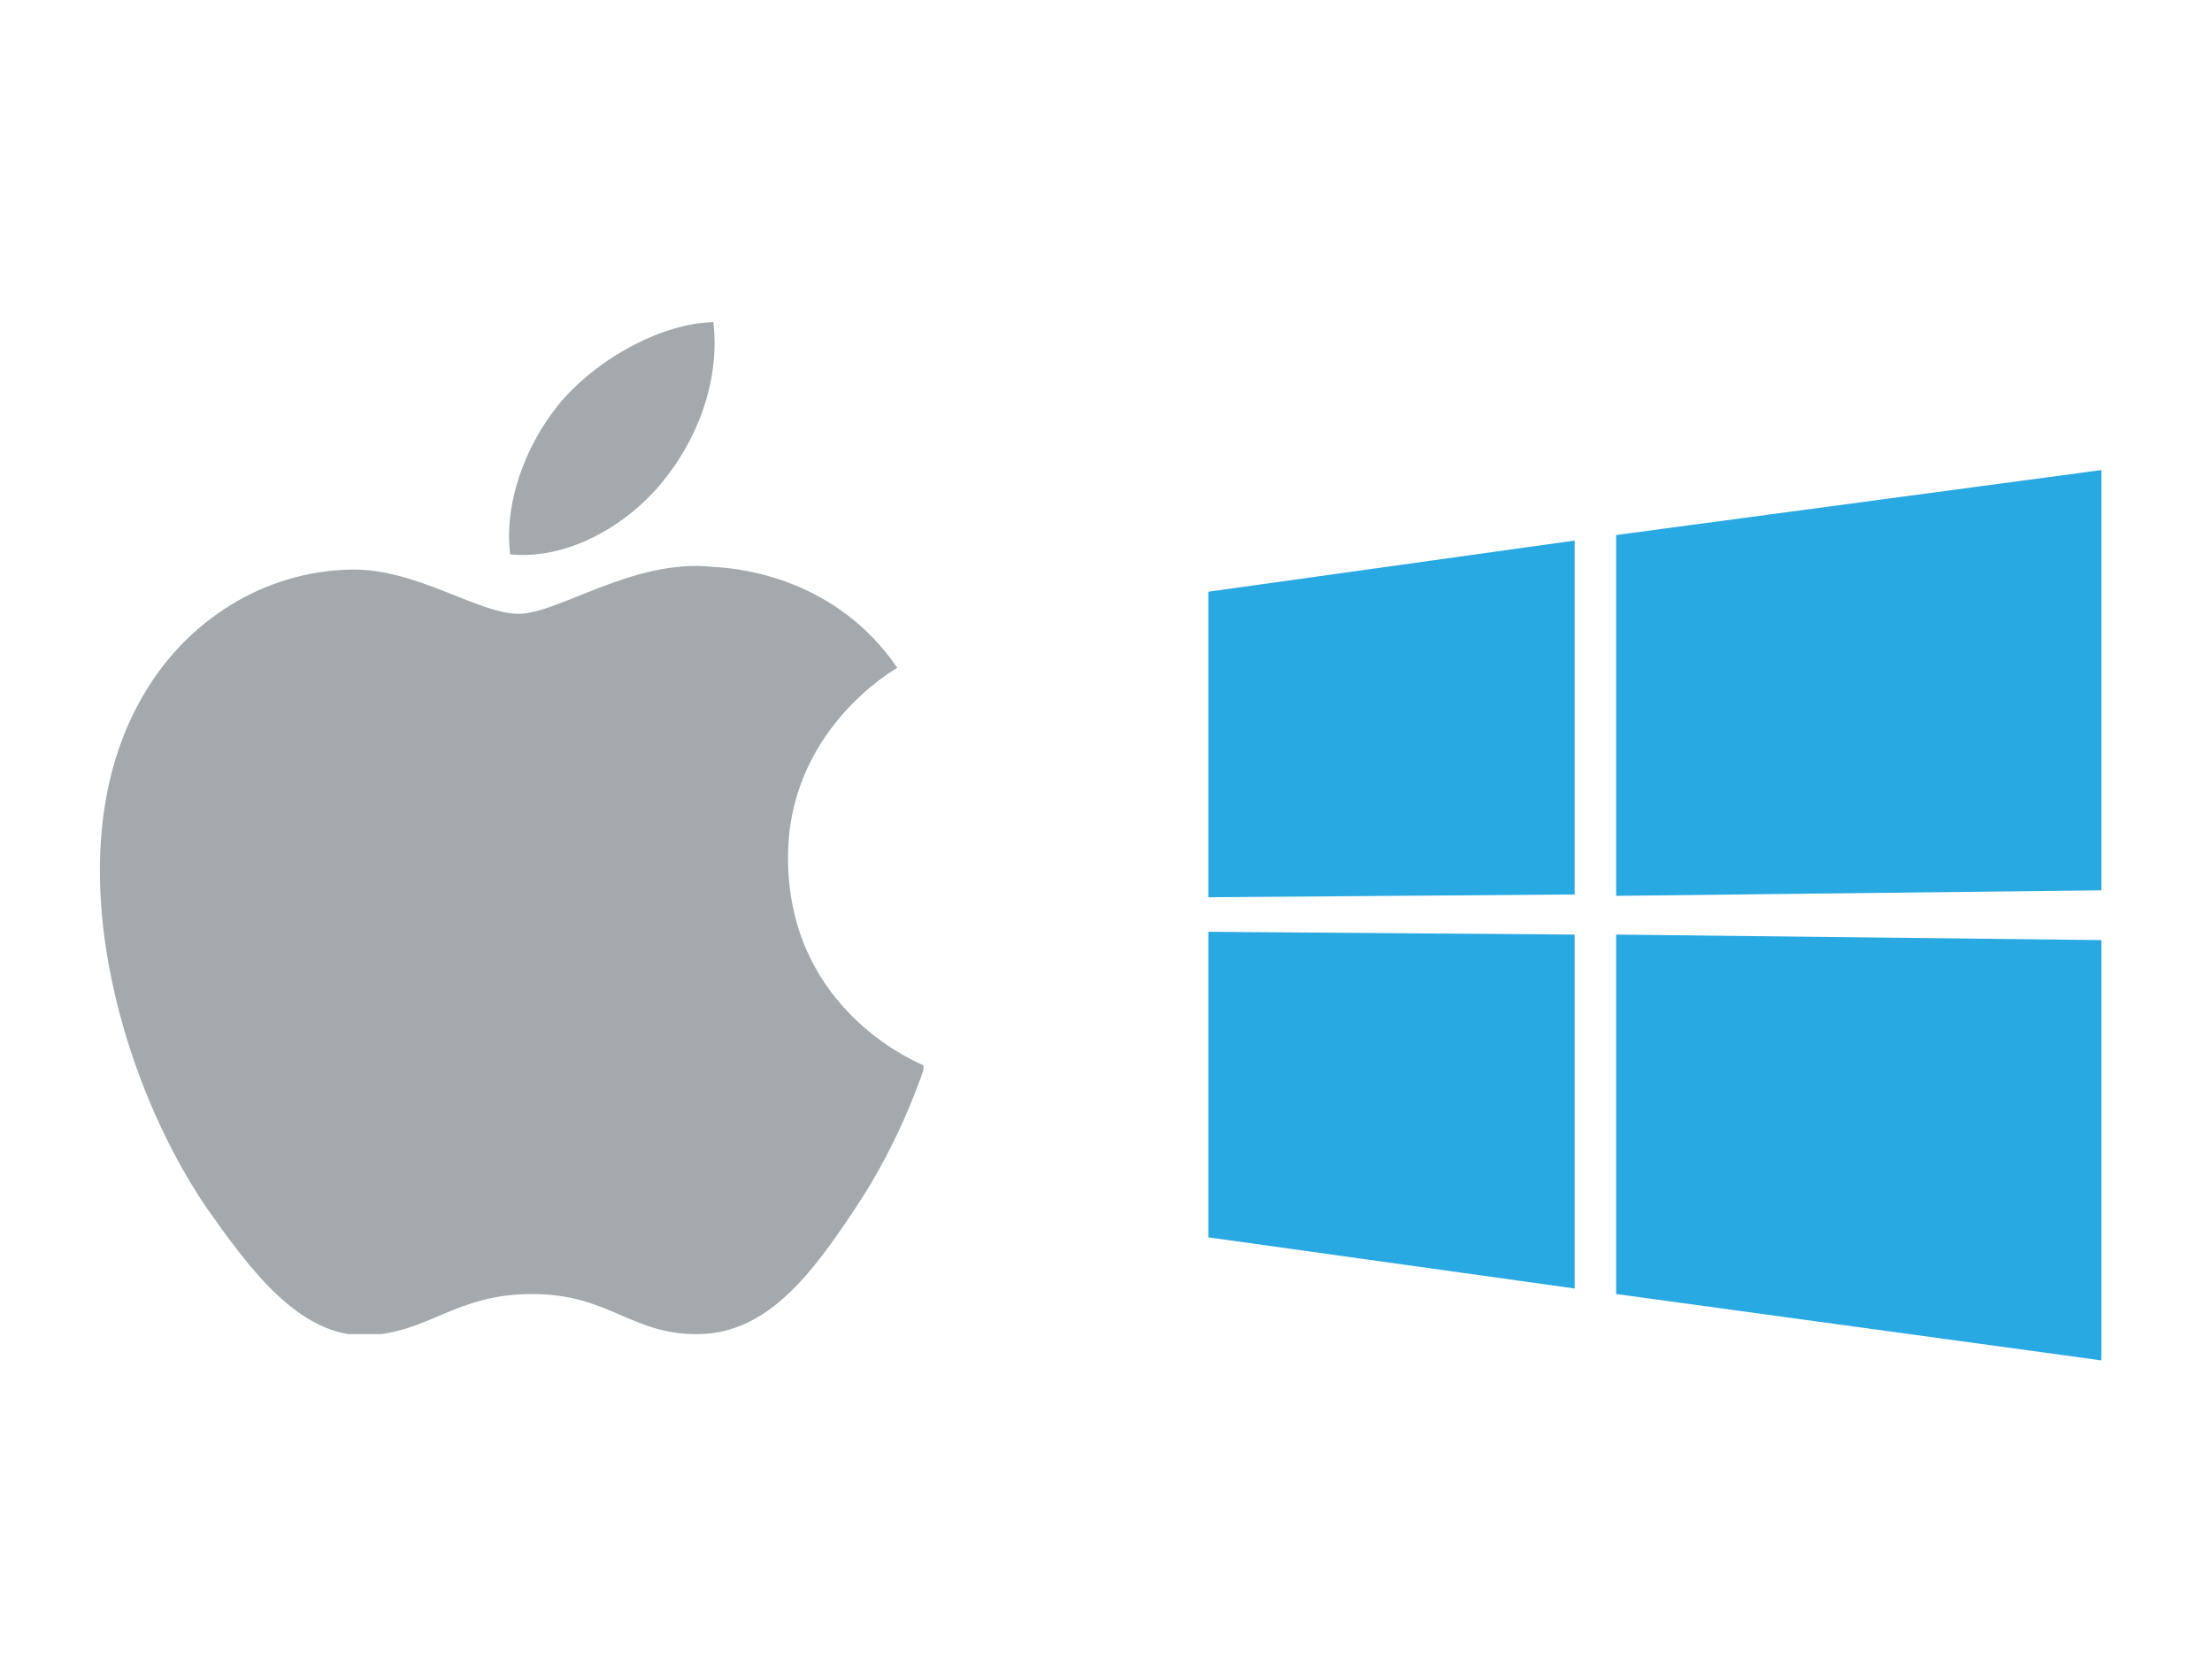
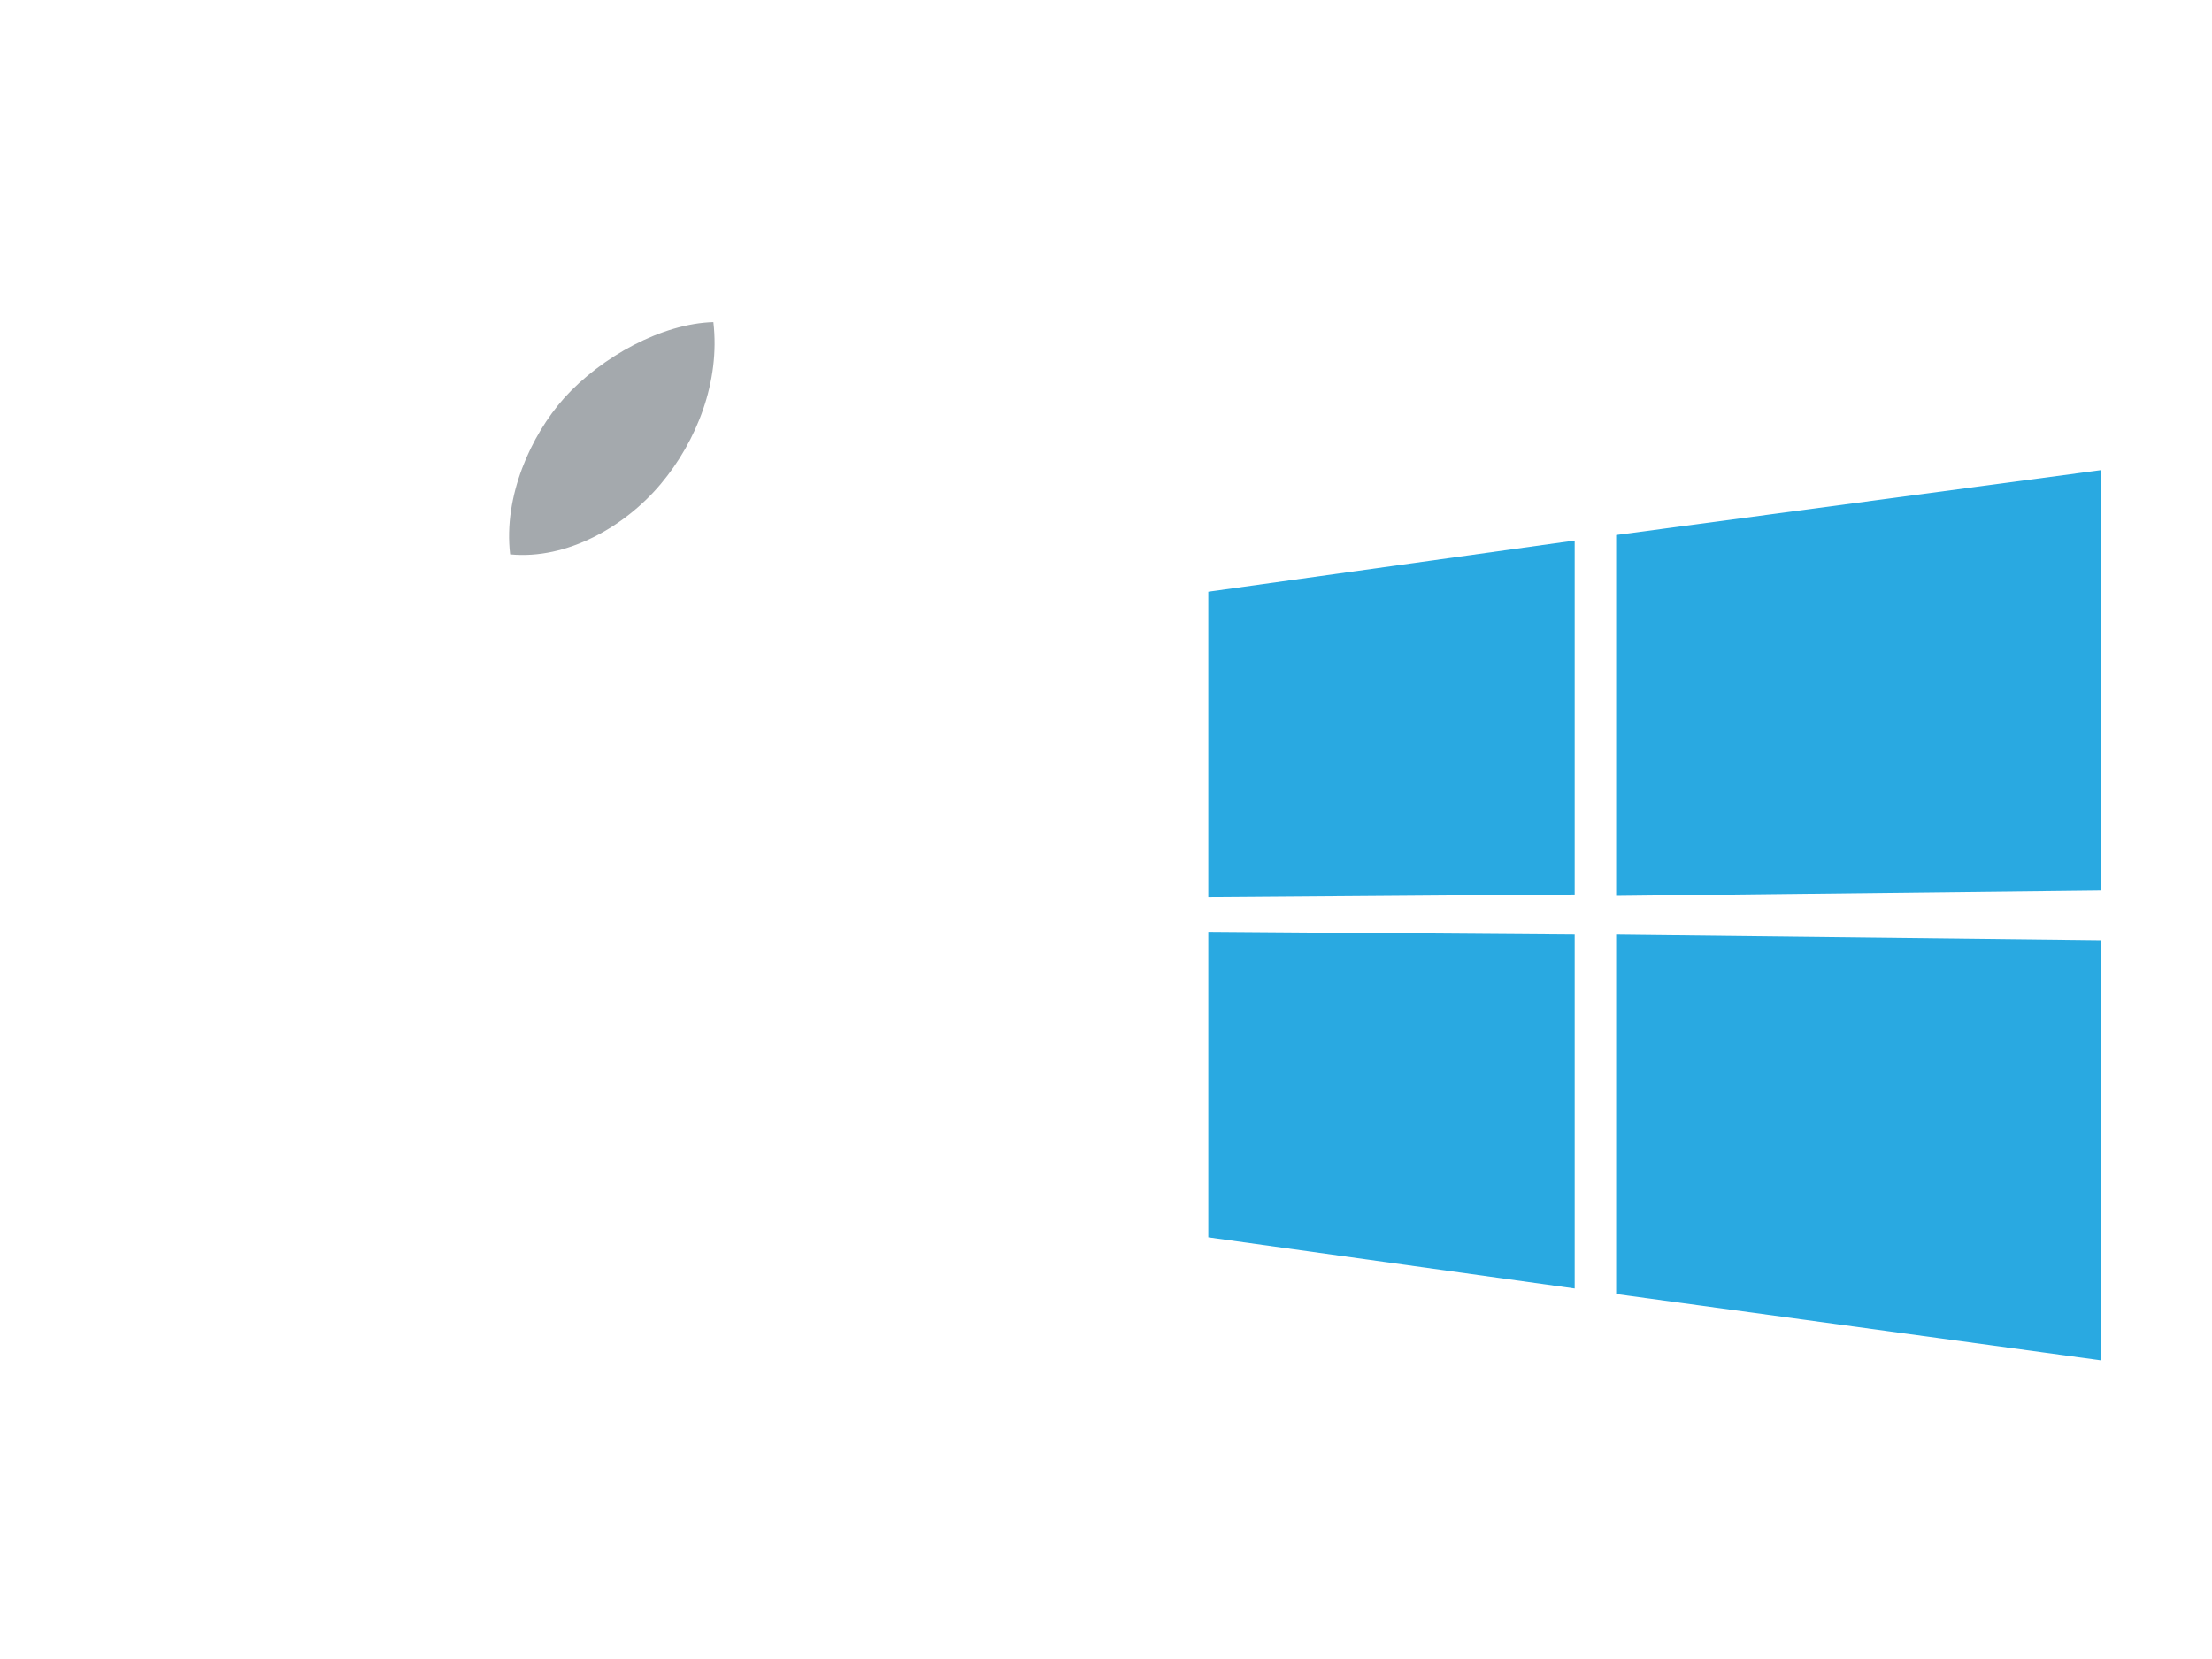
<svg xmlns="http://www.w3.org/2000/svg" xmlns:xlink="http://www.w3.org/1999/xlink" version="1.1" id="Livello_1" x="0px" y="0px" viewBox="0 0 160 120" style="enable-background:new 0 0 160 120;" xml:space="preserve">
  <style type="text/css">
	.st0{fill:#29A9E1;}
	.st1{clip-path:url(#SVGID_2_);fill:#A4A9AD;}
	.st2{fill:#A4A9AD;}
</style>
  <g>
    <path id="path13_1_" class="st0" d="M87.4,42.8l26.5-3.7v25.6l-26.5,0.2V42.8z M113.9,67.6v25.6l-26.5-3.7l0-22.1L113.9,67.6z    M116.9,38.7L152,34l0,30.4l-35.1,0.4L116.9,38.7z M152,68v30.4l-35.1-4.8V67.6L152,68z" />
    <g>
      <g>
        <defs>
-           <polyline id="SVGID_1_" points="7.2,23.3 7.2,96.5 66.8,96.5 66.8,23.3     " />
-         </defs>
+           </defs>
        <clipPath id="SVGID_2_">
          <use xlink:href="#SVGID_1_" style="overflow:visible;" />
        </clipPath>
-         <path class="st1" d="M57,62.2c-0.1-9.3,7.6-13.7,7.9-13.9c-4.3-6.3-11-7.2-13.4-7.3c-5.7-0.6-11.1,3.4-14,3.4     c-2.9,0-7.4-3.3-12.1-3.2c-6.2,0.1-11.9,3.6-15.1,9.2c-6.5,11.2-1.6,27.8,4.6,36.9c3.1,4.4,6.7,9.4,11.6,9.3c4.6-0.2,6.4-3,12-3     c5.6,0,7.2,3,12.1,2.9c5-0.1,8.2-4.5,11.2-9c3.5-5.2,5-10.2,5.1-10.4C66.7,77,57.1,73.3,57,62.2" />
+         <path class="st1" d="M57,62.2c-0.1-9.3,7.6-13.7,7.9-13.9c-5.7-0.6-11.1,3.4-14,3.4     c-2.9,0-7.4-3.3-12.1-3.2c-6.2,0.1-11.9,3.6-15.1,9.2c-6.5,11.2-1.6,27.8,4.6,36.9c3.1,4.4,6.7,9.4,11.6,9.3c4.6-0.2,6.4-3,12-3     c5.6,0,7.2,3,12.1,2.9c5-0.1,8.2-4.5,11.2-9c3.5-5.2,5-10.2,5.1-10.4C66.7,77,57.1,73.3,57,62.2" />
      </g>
      <path class="st2" d="M47.8,35c2.6-3.1,4.3-7.4,3.8-11.7c-3.7,0.1-8.1,2.5-10.8,5.5c-2.4,2.7-4.4,7.1-3.9,11.3    C41,40.5,45.2,38.1,47.8,35" />
    </g>
  </g>
</svg>